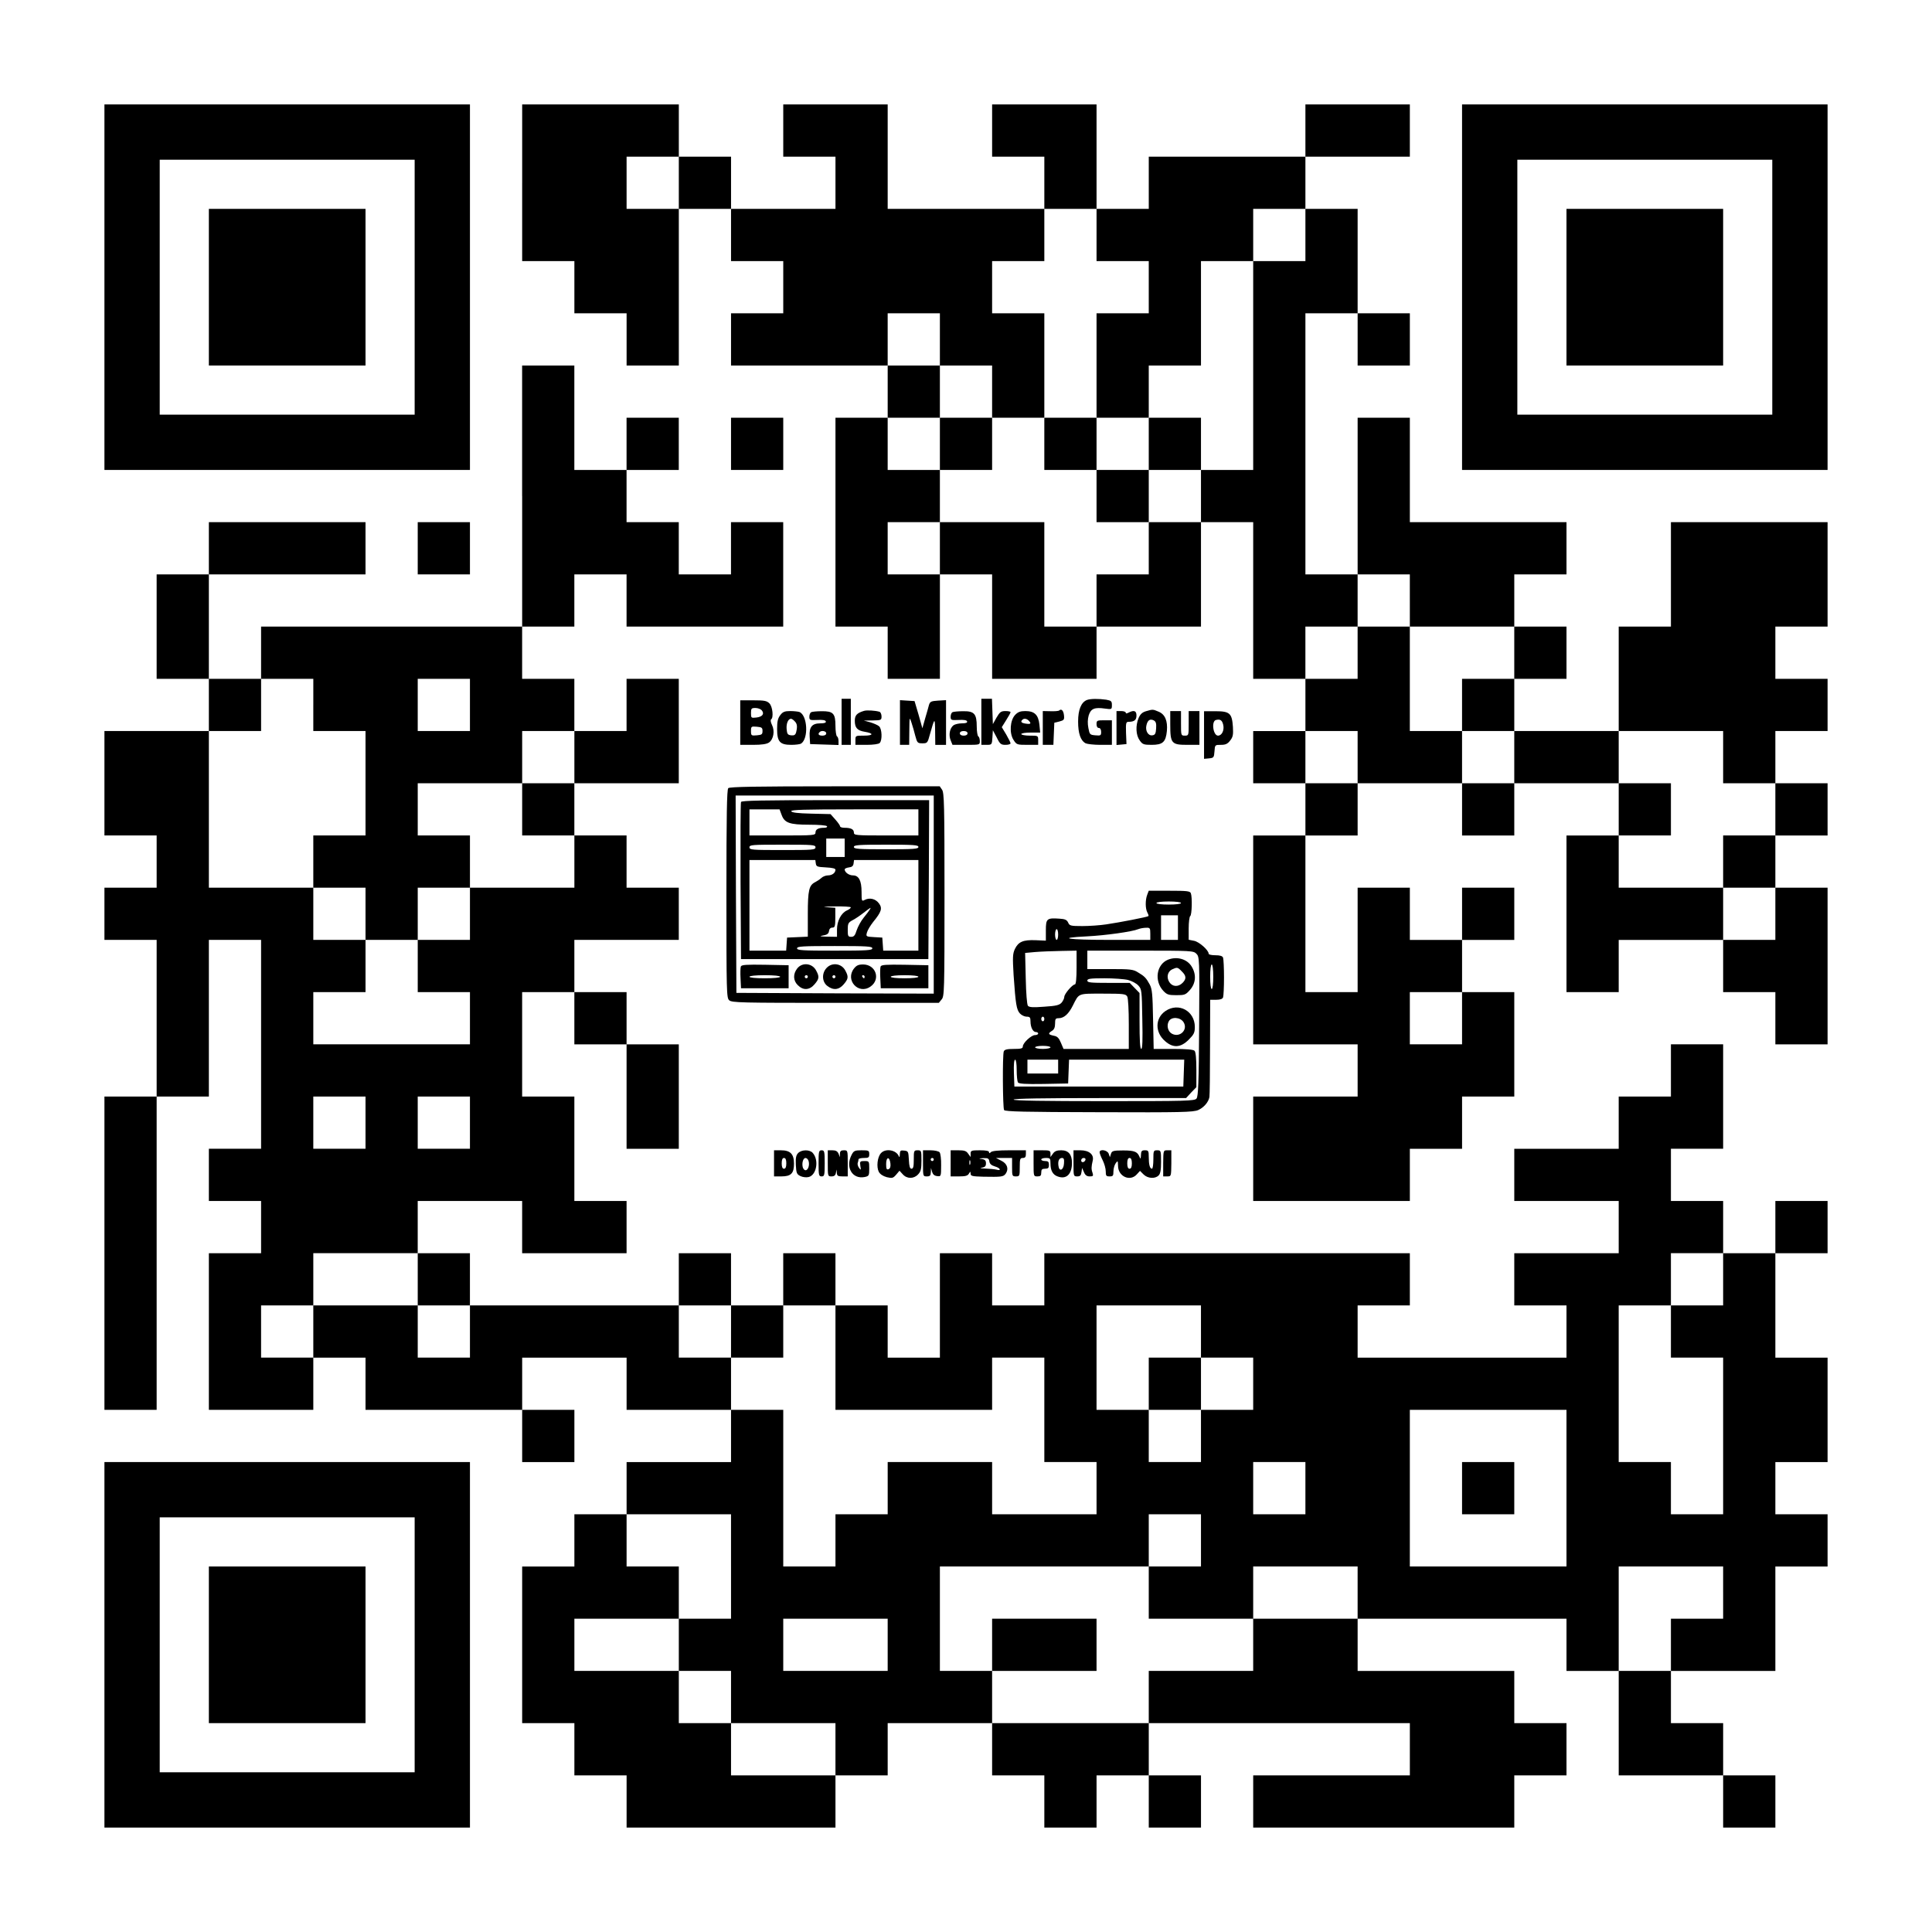
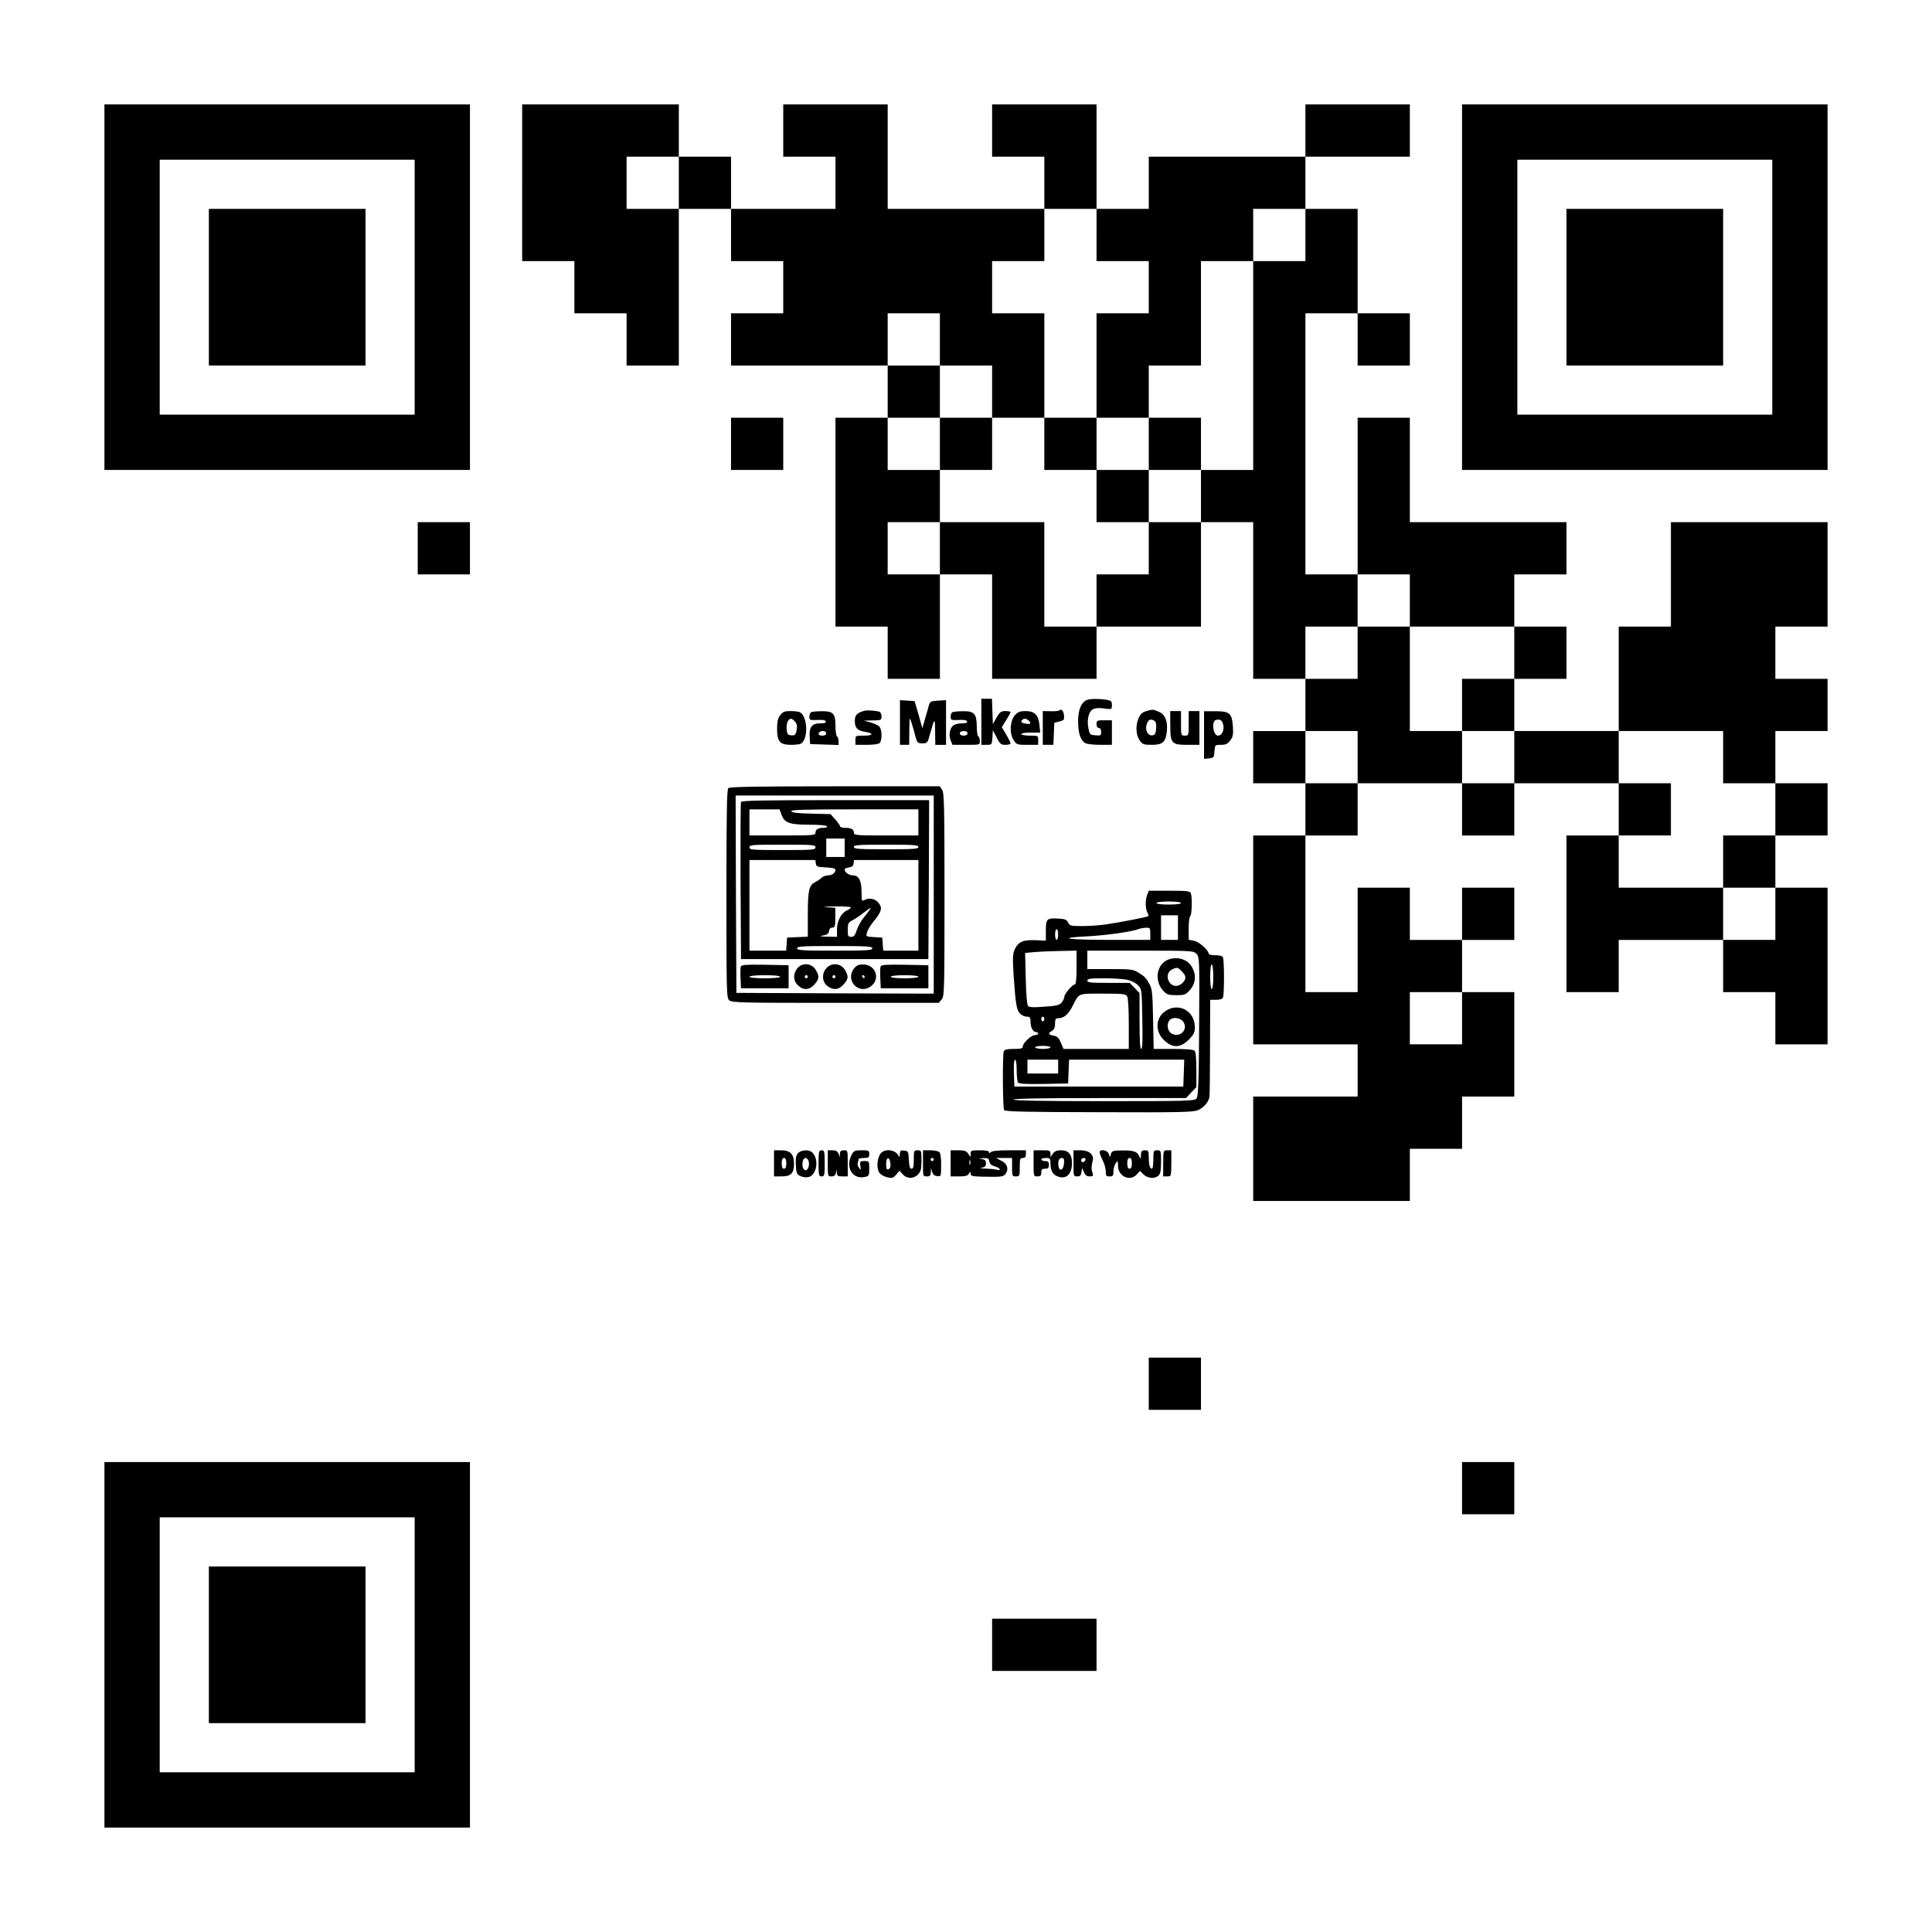
<svg xmlns="http://www.w3.org/2000/svg" version="1.0" width="1258px" height="1258px" viewBox="0 0 1258 1258" preserveAspectRatio="xMidYMid meet">
  <g transform="translate(0,1258) scale(0.1,-0.1)" fill="#000000" stroke="none">
    <path d="M680 10710 l0 -1190 1190 0 1190 0 0 1190 0 1190 -1190 0 -1190 0 0 -1190z m2020 0 l0 -830 -830 0 -830 0 0 830 0 830 830 0 830 0 0 -830z" />
    <path d="M1360 10710 l0 -510 510 0 510 0 0 510 0 510 -510 0 -510 0 0 -510z" />
    <path d="M3400 11390 l0 -510 170 0 170 0 0 -170 0 -170 170 0 170 0 0 -170 0 -170 170 0 170 0 0 510 0 510 170 0 170 0 0 -170 0 -170 170 0 170 0 0 -170 0 -170 -170 0 -170 0 0 -170 0 -170 510 0 510 0 0 -170 0 -170 -170 0 -170 0 0 -680 0 -680 170 0 170 0 0 -170 0 -170 170 0 170 0 0 340 0 340 170 0 170 0 0 -340 0 -340 340 0 340 0 0 170 0 170 340 0 340 0 0 340 0 340 170 0 170 0 0 -510 0 -510 170 0 170 0 0 -170 0 -170 -170 0 -170 0 0 -170 0 -170 170 0 170 0 0 -170 0 -170 -170 0 -170 0 0 -680 0 -680 340 0 340 0 0 -170 0 -170 -340 0 -340 0 0 -340 0 -340 510 0 510 0 0 170 0 170 170 0 170 0 0 170 0 170 170 0 170 0 0 340 0 340 -170 0 -170 0 0 170 0 170 170 0 170 0 0 170 0 170 -170 0 -170 0 0 -170 0 -170 -170 0 -170 0 0 170 0 170 -170 0 -170 0 0 -340 0 -340 -170 0 -170 0 0 510 0 510 170 0 170 0 0 170 0 170 340 0 340 0 0 -170 0 -170 170 0 170 0 0 170 0 170 340 0 340 0 0 -170 0 -170 -170 0 -170 0 0 -510 0 -510 170 0 170 0 0 170 0 170 340 0 340 0 0 -170 0 -170 170 0 170 0 0 -170 0 -170 170 0 170 0 0 510 0 510 -170 0 -170 0 0 170 0 170 170 0 170 0 0 170 0 170 -170 0 -170 0 0 170 0 170 170 0 170 0 0 170 0 170 -170 0 -170 0 0 170 0 170 170 0 170 0 0 340 0 340 -510 0 -510 0 0 -340 0 -340 -170 0 -170 0 0 -340 0 -340 -340 0 -340 0 0 170 0 170 170 0 170 0 0 170 0 170 -170 0 -170 0 0 170 0 170 170 0 170 0 0 170 0 170 -510 0 -510 0 0 340 0 340 -170 0 -170 0 0 -510 0 -510 -170 0 -170 0 0 850 0 850 170 0 170 0 0 -170 0 -170 170 0 170 0 0 170 0 170 -170 0 -170 0 0 340 0 340 -170 0 -170 0 0 170 0 170 340 0 340 0 0 170 0 170 -340 0 -340 0 0 -170 0 -170 -510 0 -510 0 0 -170 0 -170 -170 0 -170 0 0 340 0 340 -340 0 -340 0 0 -170 0 -170 170 0 170 0 0 -170 0 -170 -510 0 -510 0 0 340 0 340 -340 0 -340 0 0 -170 0 -170 170 0 170 0 0 -170 0 -170 -340 0 -340 0 0 170 0 170 -170 0 -170 0 0 170 0 170 -510 0 -510 0 0 -510z m1020 0 l0 -170 -170 0 -170 0 0 170 0 170 170 0 170 0 0 -170z m2720 -340 l0 -170 170 0 170 0 0 -170 0 -170 -170 0 -170 0 0 -340 0 -340 170 0 170 0 0 170 0 170 170 0 170 0 0 340 0 340 170 0 170 0 0 170 0 170 170 0 170 0 0 -170 0 -170 -170 0 -170 0 0 -680 0 -680 -170 0 -170 0 0 -170 0 -170 -170 0 -170 0 0 -170 0 -170 -170 0 -170 0 0 -170 0 -170 -170 0 -170 0 0 340 0 340 -340 0 -340 0 0 -170 0 -170 -170 0 -170 0 0 170 0 170 170 0 170 0 0 170 0 170 -170 0 -170 0 0 170 0 170 170 0 170 0 0 170 0 170 -170 0 -170 0 0 170 0 170 170 0 170 0 0 -170 0 -170 170 0 170 0 0 -170 0 -170 170 0 170 0 0 340 0 340 -170 0 -170 0 0 170 0 170 170 0 170 0 0 170 0 170 170 0 170 0 0 -170z m2040 -2380 l0 -170 340 0 340 0 0 -170 0 -170 -170 0 -170 0 0 -170 0 -170 170 0 170 0 0 -170 0 -170 -170 0 -170 0 0 170 0 170 -170 0 -170 0 0 340 0 340 -170 0 -170 0 0 -170 0 -170 -170 0 -170 0 0 170 0 170 170 0 170 0 0 170 0 170 170 0 170 0 0 -170z m-340 -1020 l0 -170 -170 0 -170 0 0 170 0 170 170 0 170 0 0 -170z m2380 0 l0 -170 170 0 170 0 0 -170 0 -170 -170 0 -170 0 0 -170 0 -170 170 0 170 0 0 -170 0 -170 -170 0 -170 0 0 170 0 170 -340 0 -340 0 0 170 0 170 170 0 170 0 0 170 0 170 -170 0 -170 0 0 170 0 170 340 0 340 0 0 -170z m-1700 -1700 l0 -170 -170 0 -170 0 0 170 0 170 170 0 170 0 0 -170z" />
    <path d="M6120 9690 l0 -170 170 0 170 0 0 170 0 170 -170 0 -170 0 0 -170z" />
    <path d="M6800 9690 l0 -170 170 0 170 0 0 -170 0 -170 170 0 170 0 0 170 0 170 170 0 170 0 0 170 0 170 -170 0 -170 0 0 -170 0 -170 -170 0 -170 0 0 170 0 170 -170 0 -170 0 0 -170z" />
    <path d="M9520 10710 l0 -1190 1190 0 1190 0 0 1190 0 1190 -1190 0 -1190 0 0 -1190z m2020 0 l0 -830 -830 0 -830 0 0 830 0 830 830 0 830 0 0 -830z" />
    <path d="M10200 10710 l0 -510 510 0 510 0 0 510 0 510 -510 0 -510 0 0 -510z" />
-     <path d="M3400 9350 l0 -850 -850 0 -850 0 0 -170 0 -170 -170 0 -170 0 0 340 0 340 510 0 510 0 0 170 0 170 -510 0 -510 0 0 -170 0 -170 -170 0 -170 0 0 -340 0 -340 170 0 170 0 0 -170 0 -170 -340 0 -340 0 0 -340 0 -340 170 0 170 0 0 -170 0 -170 -170 0 -170 0 0 -170 0 -170 170 0 170 0 0 -510 0 -510 -170 0 -170 0 0 -1020 0 -1020 170 0 170 0 0 1020 0 1020 170 0 170 0 0 510 0 510 170 0 170 0 0 -680 0 -680 -170 0 -170 0 0 -170 0 -170 170 0 170 0 0 -170 0 -170 -170 0 -170 0 0 -510 0 -510 340 0 340 0 0 170 0 170 170 0 170 0 0 -170 0 -170 510 0 510 0 0 -170 0 -170 170 0 170 0 0 170 0 170 -170 0 -170 0 0 170 0 170 340 0 340 0 0 -170 0 -170 340 0 340 0 0 -170 0 -170 -340 0 -340 0 0 -170 0 -170 -170 0 -170 0 0 -170 0 -170 -170 0 -170 0 0 -510 0 -510 170 0 170 0 0 -170 0 -170 170 0 170 0 0 -170 0 -170 680 0 680 0 0 170 0 170 170 0 170 0 0 170 0 170 340 0 340 0 0 -170 0 -170 170 0 170 0 0 -170 0 -170 170 0 170 0 0 170 0 170 170 0 170 0 0 -170 0 -170 170 0 170 0 0 170 0 170 -170 0 -170 0 0 170 0 170 850 0 850 0 0 -170 0 -170 -510 0 -510 0 0 -170 0 -170 850 0 850 0 0 170 0 170 170 0 170 0 0 170 0 170 -170 0 -170 0 0 170 0 170 -510 0 -510 0 0 170 0 170 680 0 680 0 0 -170 0 -170 170 0 170 0 0 -340 0 -340 340 0 340 0 0 -170 0 -170 170 0 170 0 0 170 0 170 -170 0 -170 0 0 170 0 170 -170 0 -170 0 0 170 0 170 340 0 340 0 0 340 0 340 170 0 170 0 0 170 0 170 -170 0 -170 0 0 170 0 170 170 0 170 0 0 340 0 340 -170 0 -170 0 0 340 0 340 170 0 170 0 0 170 0 170 -170 0 -170 0 0 -170 0 -170 -170 0 -170 0 0 170 0 170 -170 0 -170 0 0 170 0 170 170 0 170 0 0 340 0 340 -170 0 -170 0 0 -170 0 -170 -170 0 -170 0 0 -170 0 -170 -340 0 -340 0 0 -170 0 -170 340 0 340 0 0 -170 0 -170 -340 0 -340 0 0 -170 0 -170 170 0 170 0 0 -170 0 -170 -680 0 -680 0 0 170 0 170 170 0 170 0 0 170 0 170 -1190 0 -1190 0 0 -170 0 -170 -170 0 -170 0 0 170 0 170 -170 0 -170 0 0 -340 0 -340 -170 0 -170 0 0 170 0 170 -170 0 -170 0 0 170 0 170 -170 0 -170 0 0 -170 0 -170 -170 0 -170 0 0 170 0 170 -170 0 -170 0 0 -170 0 -170 -680 0 -680 0 0 170 0 170 -170 0 -170 0 0 170 0 170 340 0 340 0 0 -170 0 -170 340 0 340 0 0 170 0 170 -170 0 -170 0 0 340 0 340 -170 0 -170 0 0 340 0 340 170 0 170 0 0 -170 0 -170 170 0 170 0 0 -340 0 -340 170 0 170 0 0 340 0 340 -170 0 -170 0 0 170 0 170 -170 0 -170 0 0 170 0 170 340 0 340 0 0 170 0 170 -170 0 -170 0 0 170 0 170 -170 0 -170 0 0 170 0 170 340 0 340 0 0 340 0 340 -170 0 -170 0 0 -170 0 -170 -170 0 -170 0 0 170 0 170 -170 0 -170 0 0 170 0 170 170 0 170 0 0 170 0 170 170 0 170 0 0 -170 0 -170 510 0 510 0 0 340 0 340 -170 0 -170 0 0 -170 0 -170 -170 0 -170 0 0 170 0 170 -170 0 -170 0 0 170 0 170 170 0 170 0 0 170 0 170 -170 0 -170 0 0 -170 0 -170 -170 0 -170 0 0 340 0 340 -170 0 -170 0 0 -850z m-1360 -1360 l0 -170 170 0 170 0 0 -340 0 -340 -170 0 -170 0 0 -170 0 -170 170 0 170 0 0 -170 0 -170 170 0 170 0 0 170 0 170 170 0 170 0 0 170 0 170 -170 0 -170 0 0 170 0 170 340 0 340 0 0 170 0 170 170 0 170 0 0 -170 0 -170 -170 0 -170 0 0 -170 0 -170 170 0 170 0 0 -170 0 -170 -340 0 -340 0 0 -170 0 -170 -170 0 -170 0 0 -170 0 -170 170 0 170 0 0 -170 0 -170 -510 0 -510 0 0 170 0 170 170 0 170 0 0 170 0 170 -170 0 -170 0 0 170 0 170 -340 0 -340 0 0 510 0 510 170 0 170 0 0 170 0 170 170 0 170 0 0 -170z m1020 0 l0 -170 -170 0 -170 0 0 170 0 170 170 0 170 0 0 -170z m-680 -2720 l0 -170 -170 0 -170 0 0 170 0 170 170 0 170 0 0 -170z m680 0 l0 -170 -170 0 -170 0 0 170 0 170 170 0 170 0 0 -170z m-340 -1020 l0 -170 170 0 170 0 0 -170 0 -170 -170 0 -170 0 0 170 0 170 -340 0 -340 0 0 -170 0 -170 -170 0 -170 0 0 170 0 170 170 0 170 0 0 170 0 170 340 0 340 0 0 -170z m8500 0 l0 -170 -170 0 -170 0 0 -170 0 -170 170 0 170 0 0 -510 0 -510 -170 0 -170 0 0 170 0 170 -170 0 -170 0 0 510 0 510 170 0 170 0 0 170 0 170 170 0 170 0 0 -170z m-6460 -340 l0 -170 170 0 170 0 0 170 0 170 170 0 170 0 0 -340 0 -340 510 0 510 0 0 170 0 170 170 0 170 0 0 -340 0 -340 170 0 170 0 0 -170 0 -170 -340 0 -340 0 0 170 0 170 -340 0 -340 0 0 -170 0 -170 -170 0 -170 0 0 -170 0 -170 -170 0 -170 0 0 510 0 510 -170 0 -170 0 0 170 0 170 -170 0 -170 0 0 170 0 170 170 0 170 0 0 -170z m3060 0 l0 -170 170 0 170 0 0 -170 0 -170 -170 0 -170 0 0 -170 0 -170 -170 0 -170 0 0 170 0 170 -170 0 -170 0 0 340 0 340 340 0 340 0 0 -170z m2380 -1020 l0 -510 -510 0 -510 0 0 510 0 510 510 0 510 0 0 -510z m-1700 0 l0 -170 -170 0 -170 0 0 170 0 170 170 0 170 0 0 -170z m-3740 -510 l0 -340 -170 0 -170 0 0 -170 0 -170 170 0 170 0 0 -170 0 -170 340 0 340 0 0 -170 0 -170 -340 0 -340 0 0 170 0 170 -170 0 -170 0 0 170 0 170 -340 0 -340 0 0 170 0 170 340 0 340 0 0 170 0 170 -170 0 -170 0 0 170 0 170 340 0 340 0 0 -340z m3060 170 l0 -170 -170 0 -170 0 0 -170 0 -170 340 0 340 0 0 170 0 170 340 0 340 0 0 -170 0 -170 -340 0 -340 0 0 -170 0 -170 -340 0 -340 0 0 -170 0 -170 -510 0 -510 0 0 170 0 170 -170 0 -170 0 0 340 0 340 680 0 680 0 0 170 0 170 170 0 170 0 0 -170z m3400 -340 l0 -170 -170 0 -170 0 0 -170 0 -170 -170 0 -170 0 0 340 0 340 340 0 340 0 0 -170z m-5440 -340 l0 -170 -340 0 -340 0 0 170 0 170 340 0 340 0 0 -170z" />
    <path d="M7480 3570 l0 -170 170 0 170 0 0 170 0 170 -170 0 -170 0 0 -170z" />
    <path d="M9520 2890 l0 -170 170 0 170 0 0 170 0 170 -170 0 -170 0 0 -170z" />
    <path d="M6460 1870 l0 -170 340 0 340 0 0 170 0 170 -340 0 -340 0 0 -170z" />
    <path d="M4760 9690 l0 -170 170 0 170 0 0 170 0 170 -170 0 -170 0 0 -170z" />
    <path d="M2720 9010 l0 -170 170 0 170 0 0 170 0 170 -170 0 -170 0 0 -170z" />
-     <path d="M5480 7880 l0 -150 30 0 30 0 0 150 0 150 -30 0 -30 0 0 -150z" />
    <path d="M6390 7880 l0 -150 34 0 c34 0 35 1 38 48 l3 47 25 -47 c21 -43 28 -48 57 -48 18 0 33 4 33 10 0 5 -13 31 -28 57 l-29 48 28 45 c16 25 29 48 29 53 0 4 -15 7 -33 7 -29 0 -37 -6 -58 -42 l-24 -43 -3 83 -3 82 -34 0 -35 0 0 -150z" />
    <path d="M7077 8022 c-37 -15 -57 -63 -57 -140 0 -78 16 -124 49 -142 11 -5 54 -10 95 -10 l76 0 0 80 0 80 -50 0 c-47 0 -50 -2 -50 -25 0 -16 6 -25 15 -25 9 0 15 -10 15 -26 0 -23 -3 -25 -37 -22 -36 3 -38 5 -46 47 -6 30 -5 58 2 83 14 44 38 54 107 44 43 -6 44 -5 44 23 0 25 -4 29 -37 35 -48 7 -103 7 -126 -2z" />
-     <path d="M4820 7875 l0 -145 83 0 c58 0 89 5 104 15 30 21 39 76 20 114 -9 18 -11 33 -6 37 17 10 10 83 -11 104 -17 17 -33 20 -105 20 l-85 0 0 -145z m140 80 c19 -23 5 -42 -34 -47 -35 -4 -36 -3 -36 29 0 30 3 33 29 33 16 0 34 -7 41 -15z m5 -135 c0 -22 -5 -25 -37 -28 -36 -3 -38 -2 -38 28 0 30 2 31 38 28 32 -3 37 -6 37 -28z" />
    <path d="M5860 7876 l0 -146 30 0 30 0 1 93 c1 90 1 91 14 52 7 -22 19 -61 25 -87 12 -45 15 -48 46 -48 32 0 34 2 49 58 31 111 33 112 34 20 l1 -88 35 0 35 0 0 146 0 145 -52 -3 c-45 -3 -52 -6 -59 -28 -3 -14 -15 -53 -25 -88 l-18 -64 -25 89 -26 88 -48 3 -47 3 0 -145z" />
    <path d="M5625 7951 c-46 -14 -59 -29 -59 -64 0 -46 16 -64 65 -72 60 -10 57 -25 -5 -25 -56 0 -56 0 -56 -30 l0 -30 73 0 c43 0 78 5 85 12 18 18 15 93 -4 109 -9 8 -35 19 -58 26 l-41 11 58 1 c54 1 57 2 57 26 0 14 -6 27 -12 30 -30 9 -85 12 -103 6z" />
    <path d="M6897 7954 c-4 -4 -29 -6 -57 -5 l-50 1 0 -110 0 -110 35 0 34 0 3 72 3 72 33 8 c30 8 33 12 30 40 -3 31 -17 45 -31 32z" />
    <path d="M7462 7949 c-24 -7 -37 -19 -48 -44 -21 -50 -18 -112 7 -146 18 -26 26 -29 78 -29 72 0 92 18 99 90 6 66 -12 109 -54 126 -38 16 -37 16 -82 3z m66 -112 c-2 -34 -7 -43 -25 -45 -27 -4 -47 30 -38 66 8 34 24 43 48 31 14 -8 17 -20 15 -52z" />
    <path d="M5081 7924 c-16 -21 -21 -41 -21 -90 0 -84 18 -104 93 -104 28 0 57 4 63 8 50 33 42 185 -11 206 -9 3 -36 6 -60 6 -35 0 -48 -5 -64 -26z m93 -40 c17 -16 19 -35 10 -72 -5 -18 -13 -22 -33 -20 -22 3 -26 8 -29 41 -3 36 10 67 29 67 4 0 15 -7 23 -16z" />
    <path d="M5283 7943 c-7 -2 -13 -16 -13 -29 0 -23 3 -24 51 -22 35 2 53 -1 56 -9 3 -9 -8 -13 -35 -13 -55 0 -74 -24 -70 -86 l3 -49 93 -3 92 -3 0 25 c0 14 -4 28 -10 31 -5 3 -10 34 -10 69 0 81 -15 96 -91 95 -30 0 -60 -3 -66 -6z m97 -138 c0 -9 -9 -15 -25 -15 -24 0 -32 10 -18 23 12 13 43 7 43 -8z" />
    <path d="M6203 7943 c-7 -2 -13 -16 -13 -29 0 -23 3 -24 51 -22 35 2 53 -1 56 -9 3 -9 -7 -13 -34 -13 -21 0 -46 -6 -55 -13 -24 -19 -32 -63 -18 -97 l12 -30 89 0 c88 0 89 0 89 24 0 14 -4 28 -10 31 -5 3 -10 32 -10 63 0 84 -16 102 -88 101 -31 0 -63 -3 -69 -6z m97 -138 c0 -9 -9 -15 -25 -15 -16 0 -25 6 -25 15 0 9 9 15 25 15 16 0 25 -6 25 -15z" />
    <path d="M6610 7925 c-33 -35 -39 -118 -11 -162 20 -32 23 -33 91 -33 l70 0 0 30 c0 30 -1 30 -55 30 -30 0 -55 5 -55 10 0 6 27 10 61 10 l62 0 -5 52 c-7 64 -32 88 -92 88 -32 0 -48 -6 -66 -25z m88 -37 c19 -19 14 -25 -18 -20 -29 4 -37 12 -23 25 10 11 28 8 41 -5z" />
-     <path d="M7270 7839 l0 -110 33 3 32 3 -3 73 c-2 65 0 72 17 72 37 0 51 12 51 41 0 31 -16 37 -51 19 -13 -7 -19 -7 -19 0 0 5 -13 10 -30 10 l-30 0 0 -111z" />
    <path d="M7620 7862 c0 -123 8 -132 111 -132 l79 0 0 110 0 110 -35 0 -35 0 0 -80 c0 -79 0 -80 -25 -80 -25 0 -25 1 -25 80 l0 80 -35 0 -35 0 0 -88z" />
    <path d="M7840 7794 l0 -155 33 3 c30 3 32 6 35 46 3 42 3 42 42 42 30 0 43 6 60 28 18 23 21 37 18 89 -6 89 -21 102 -114 102 l-74 0 0 -155z m125 66 c8 -35 -9 -70 -34 -70 -32 0 -45 95 -13 102 28 7 40 -2 47 -32z" />
    <path d="M4742 7448 c-9 -9 -12 -176 -12 -688 0 -643 1 -678 18 -693 17 -16 79 -17 692 -17 l673 0 18 22 c18 20 19 51 19 682 0 583 -2 664 -16 684 l-15 22 -683 0 c-517 0 -685 -3 -694 -12z m1338 -693 l0 -645 -642 2 -643 3 -3 643 -2 642 645 0 645 0 0 -645z" />
    <path d="M4825 7358 c-3 -7 -4 -240 -3 -518 l3 -505 610 0 610 0 3 518 2 517 -610 0 c-479 0 -612 -3 -615 -12z m264 -83 c19 -53 51 -65 180 -65 62 0 112 -4 116 -10 3 -6 -5 -10 -19 -10 -37 0 -56 -10 -56 -31 0 -18 -11 -19 -215 -19 l-215 0 0 85 0 85 98 0 98 0 13 -35z m891 -50 l0 -85 -210 0 c-199 0 -210 1 -210 19 0 21 -19 31 -61 31 -16 0 -29 4 -29 10 0 5 -14 25 -31 44 l-31 35 -125 3 c-90 2 -128 7 -131 16 -3 9 84 12 412 12 l416 0 0 -85z m-480 -165 l0 -60 -60 0 -60 0 0 60 0 60 60 0 60 0 0 -60z m-190 3 c0 -17 -17 -18 -215 -18 -198 0 -215 1 -215 18 0 16 17 17 215 17 198 0 215 -1 215 -17z m670 2 c0 -13 -30 -15 -210 -15 -180 0 -210 2 -210 15 0 13 30 15 210 15 180 0 210 -2 210 -15z m-668 -107 c3 -21 9 -23 66 -26 41 -2 62 -7 62 -15 0 -21 -22 -37 -49 -37 -13 0 -33 -7 -43 -17 -10 -9 -28 -21 -40 -27 -40 -20 -48 -52 -48 -208 l0 -147 -67 -3 -68 -3 -3 -42 -3 -43 -120 0 -119 0 0 295 0 295 214 0 215 0 3 -22z m668 -273 l0 -295 -114 0 -115 0 -3 43 -3 42 -53 3 c-53 3 -54 4 -47 30 4 15 22 45 40 68 55 67 62 90 38 122 -22 30 -61 39 -93 22 -19 -10 -20 -8 -20 52 0 74 -18 108 -56 108 -26 0 -54 20 -54 39 0 5 12 11 28 13 19 2 28 9 30 26 l3 22 210 0 209 0 0 -295z m-440 -13 c0 -5 -11 -14 -25 -20 -38 -17 -65 -69 -65 -124 l0 -48 -62 1 c-50 1 -56 3 -28 8 26 4 36 12 38 29 2 14 10 22 22 22 16 0 19 8 19 65 l0 64 -57 4 c-33 2 -11 4 51 5 59 1 107 -2 107 -6z m124 -14 c-4 -7 -22 -31 -40 -53 -18 -22 -38 -59 -46 -83 -10 -33 -18 -42 -35 -42 -21 0 -23 5 -23 45 0 41 3 48 31 63 18 9 50 31 73 49 47 36 50 38 40 21z m16 -253 c0 -13 -34 -15 -245 -15 -211 0 -245 2 -245 15 0 13 34 15 245 15 211 0 245 -2 245 -15z" />
    <path d="M4824 6287 c-3 -8 -4 -43 -2 -78 l3 -64 155 0 155 0 0 75 0 75 -153 3 c-122 2 -153 0 -158 -11z m256 -67 c0 -6 -40 -10 -100 -10 -60 0 -100 4 -100 10 0 6 40 10 100 10 60 0 100 -4 100 -10z" />
    <path d="M5191 6274 c-28 -36 -27 -79 4 -109 35 -35 76 -33 109 6 30 35 32 49 11 88 -25 50 -91 57 -124 15z m69 -54 c0 -5 -4 -10 -10 -10 -5 0 -10 5 -10 10 0 6 5 10 10 10 6 0 10 -4 10 -10z" />
    <path d="M5382 6277 c-32 -34 -30 -89 4 -116 39 -31 77 -27 108 10 30 35 32 49 11 88 -24 48 -87 57 -123 18z m58 -57 c0 -5 -4 -10 -10 -10 -5 0 -10 5 -10 10 0 6 5 10 10 10 6 0 10 -4 10 -10z" />
    <path d="M5561 6274 c-60 -76 29 -173 107 -118 68 47 35 144 -48 144 -30 0 -43 -6 -59 -26z m69 -54 c0 -5 -2 -10 -4 -10 -3 0 -8 5 -11 10 -3 6 -1 10 4 10 6 0 11 -4 11 -10z" />
    <path d="M5734 6287 c-3 -8 -4 -43 -2 -78 l3 -64 155 0 155 0 0 75 0 75 -153 3 c-122 2 -153 0 -158 -11z m246 -67 c0 -6 -37 -10 -90 -10 -53 0 -90 4 -90 10 0 6 37 10 90 10 53 0 90 -4 90 -10z" />
    <path d="M7470 6754 c-13 -34 -13 -90 1 -116 6 -11 9 -21 7 -23 -5 -6 -192 -42 -275 -54 -39 -6 -109 -11 -155 -11 -77 0 -84 2 -93 23 -8 17 -20 23 -54 25 -85 6 -91 1 -91 -76 l0 -67 -67 3 c-81 3 -112 -10 -135 -58 -14 -31 -15 -52 -8 -170 13 -189 19 -225 41 -249 11 -12 31 -21 44 -21 21 0 25 -5 25 -31 0 -38 16 -69 35 -69 8 0 15 -4 15 -10 0 -5 -9 -10 -21 -10 -24 0 -79 -51 -79 -74 0 -13 -12 -16 -59 -16 -44 0 -60 -4 -65 -16 -9 -24 -7 -367 2 -382 7 -10 133 -13 618 -14 538 -2 613 0 646 14 36 16 67 51 73 85 2 10 4 156 4 326 l1 307 39 0 c26 0 41 5 45 16 3 9 6 67 6 129 0 62 -3 120 -6 129 -4 11 -19 16 -50 16 -24 0 -44 4 -44 10 0 23 -62 78 -95 84 l-35 7 0 74 c0 41 5 77 10 80 11 7 14 123 4 149 -5 14 -27 16 -140 16 l-134 0 -10 -26z m220 -54 c0 -6 -33 -10 -80 -10 -47 0 -80 4 -80 10 0 6 33 10 80 10 47 0 80 -4 80 -10z m-20 -160 l0 -80 -55 0 -55 0 0 80 0 80 55 0 55 0 0 -80z m-180 -40 l0 -40 -265 0 c-273 0 -355 13 -147 23 119 6 293 30 334 47 13 5 35 9 51 9 25 1 27 -2 27 -39z m-600 -5 c0 -19 -4 -35 -10 -35 -5 0 -10 16 -10 35 0 19 5 35 10 35 6 0 10 -16 10 -35z m120 -215 c0 -71 -4 -110 -11 -110 -16 0 -69 -62 -69 -81 0 -9 -8 -26 -17 -37 -15 -17 -35 -22 -113 -27 -75 -6 -98 -4 -107 6 -6 9 -12 80 -14 179 l-4 165 65 6 c36 3 111 6 168 7 l102 2 0 -110z m780 90 c20 -20 21 -30 18 -474 -2 -366 -6 -456 -17 -469 -12 -16 -67 -17 -602 -17 -386 0 -589 3 -589 10 0 7 194 10 561 10 l562 0 33 36 34 35 0 113 c0 74 -4 116 -12 124 -8 8 -54 12 -139 12 l-127 0 -4 193 c-3 165 -6 197 -22 227 -23 42 -33 53 -77 79 -30 19 -50 21 -181 21 l-148 0 0 60 0 60 345 0 c333 0 346 -1 365 -20z m110 -150 c0 -47 -4 -80 -10 -80 -6 0 -10 33 -10 80 0 47 4 80 10 80 6 0 10 -33 10 -80z m-555 -21 c24 -6 54 -22 67 -36 22 -24 23 -31 26 -219 3 -136 1 -194 -7 -194 -8 0 -11 57 -11 182 l0 182 -32 33 -32 33 -138 0 c-116 0 -138 2 -138 15 0 12 19 15 111 15 60 0 130 -5 154 -11z m-5 -108 c6 -11 10 -89 10 -180 l0 -161 -212 0 -213 0 -17 40 c-13 31 -23 42 -47 46 -36 8 -39 14 -11 32 14 8 20 23 20 47 0 30 3 35 23 35 35 0 65 27 93 83 41 81 30 77 195 77 136 0 149 -2 159 -19z m-540 -146 c0 -8 -4 -15 -10 -15 -5 0 -10 7 -10 15 0 8 5 15 10 15 6 0 10 -7 10 -15z m40 -185 c0 -5 -22 -10 -50 -10 -27 0 -50 5 -50 10 0 6 23 10 50 10 28 0 50 -4 50 -10z m-220 -147 c0 -38 4 -74 8 -81 7 -9 47 -12 168 -10 l159 3 3 78 3 77 375 0 375 0 -3 -87 -3 -88 -550 0 -550 0 -3 88 c-2 55 1 87 8 87 6 0 10 -28 10 -67z m270 22 l0 -45 -100 0 -100 0 0 45 0 45 100 0 100 0 0 -45z" />
    <path d="M7605 6331 c-75 -31 -91 -138 -30 -203 23 -24 33 -28 84 -28 55 0 61 2 90 35 38 44 42 100 10 152 -30 49 -96 67 -154 44z m90 -76 c30 -29 31 -49 5 -75 -28 -28 -66 -26 -86 5 -20 31 -12 68 18 83 33 15 36 15 63 -13z" />
    <path d="M7589 5997 c-68 -46 -70 -138 -3 -196 52 -46 101 -44 154 9 34 34 40 46 40 83 0 104 -105 162 -191 104z m117 -72 c32 -49 -23 -104 -75 -76 -26 14 -36 52 -21 80 16 32 74 29 96 -4z" />
    <path d="M5040 5005 l0 -85 48 0 c63 0 82 20 82 83 0 63 -24 87 -85 87 l-45 0 0 -85z m80 0 c0 -24 -5 -35 -15 -35 -10 0 -15 11 -15 35 0 24 5 35 15 35 10 0 15 -11 15 -35z" />
    <path d="M5196 5071 c-13 -14 -16 -33 -14 -77 3 -53 6 -60 30 -72 15 -7 38 -10 54 -6 51 13 68 110 26 157 -20 23 -74 22 -96 -2z m69 -51 c8 -26 -3 -60 -20 -60 -7 0 -15 9 -18 20 -7 28 3 60 18 60 8 0 17 -9 20 -20z" />
-     <path d="M5330 5005 c0 -78 2 -85 20 -85 18 0 20 7 20 85 0 78 -2 85 -20 85 -18 0 -20 -7 -20 -85z" />
+     <path d="M5330 5005 c0 -78 2 -85 20 -85 18 0 20 7 20 85 0 78 -2 85 -20 85 -18 0 -20 -7 -20 -85" />
    <path d="M5390 5005 c0 -83 0 -85 24 -85 18 0 26 7 29 23 l4 22 2 -22 c1 -19 7 -23 36 -23 l35 0 0 85 c0 84 0 85 -25 85 -19 0 -25 -5 -26 -22 l0 -23 -9 23 c-7 16 -18 22 -40 22 l-30 0 0 -85z" />
    <path d="M5545 5060 c-42 -81 5 -160 85 -144 28 6 30 9 30 55 0 48 -1 49 -31 49 -29 0 -31 -2 -27 -32 5 -28 4 -29 -9 -12 -7 10 -11 25 -8 32 3 8 5 18 5 23 0 5 16 9 35 9 31 0 35 3 35 25 0 23 -3 25 -50 25 -45 0 -51 -3 -65 -30z" />
    <path d="M5736 5071 c-23 -25 -30 -89 -14 -121 9 -16 27 -28 52 -35 35 -8 41 -7 61 16 l22 26 21 -23 c27 -31 72 -31 100 -1 18 19 22 35 22 90 0 65 -1 67 -25 67 -24 0 -25 -3 -25 -60 0 -46 -3 -60 -15 -60 -10 0 -15 15 -17 58 -3 54 -4 57 -30 60 -25 3 -28 0 -29 -25 0 -15 -3 -21 -6 -13 -15 42 -87 55 -117 21z m62 -68 c2 -20 -2 -32 -12 -36 -13 -5 -16 2 -16 34 0 48 23 50 28 2z" />
    <path d="M6010 5005 c0 -84 0 -85 25 -85 20 0 25 5 26 28 l1 27 7 -25 c5 -17 15 -26 33 -28 25 -3 26 -3 26 70 1 40 -4 78 -10 85 -6 7 -32 13 -59 13 l-49 0 0 -85z m70 25 c0 -5 -4 -10 -10 -10 -5 0 -10 5 -10 10 0 6 5 10 10 10 6 0 10 -4 10 -10z" />
    <path d="M6190 5005 l0 -85 55 0 c41 0 56 4 64 18 10 16 10 16 11 0 0 -16 11 -18 83 -20 117 -2 130 -1 145 19 22 31 11 66 -28 85 l-35 18 53 0 52 0 0 -60 c0 -57 1 -60 25 -60 24 0 25 3 25 60 0 53 2 60 20 60 15 0 20 7 20 25 l0 25 -108 0 c-71 0 -112 -4 -120 -12 -9 -9 -12 -9 -12 0 0 8 -20 12 -60 12 -55 0 -60 -2 -60 -22 l0 -22 -16 22 c-12 18 -25 22 -65 22 l-49 0 0 -85z m252 13 c2 -16 13 -26 36 -33 36 -10 45 -31 10 -21 -13 3 -45 6 -73 7 -29 1 -39 4 -22 6 21 3 27 10 27 28 0 18 -6 25 -27 28 -23 3 -21 4 9 6 31 1 37 -2 40 -21z m-125 -20 c-3 -7 -5 -2 -5 12 0 14 2 19 5 13 2 -7 2 -19 0 -25z" />
    <path d="M6730 5005 c0 -84 0 -85 25 -85 20 0 25 5 25 25 0 20 5 25 25 25 20 0 25 5 25 25 0 20 -5 25 -25 25 -14 0 -25 5 -25 10 0 6 14 10 30 10 28 0 30 -3 30 -36 0 -45 15 -73 46 -84 57 -22 94 14 94 88 0 55 -23 82 -70 82 -29 0 -43 -6 -54 -22 l-16 -22 0 22 c0 20 -5 22 -55 22 l-55 0 0 -85z m198 -2 c-3 -43 -31 -54 -36 -15 -5 32 4 52 23 52 13 0 15 -9 13 -37z" />
    <path d="M6990 5005 c0 -83 0 -85 24 -85 19 0 25 6 28 28 l4 27 12 -27 c8 -20 19 -28 37 -28 23 0 25 3 19 23 -9 25 -8 40 1 79 10 40 -23 68 -80 68 l-45 0 0 -85z m78 23 c-6 -18 -28 -21 -28 -4 0 9 7 16 16 16 9 0 14 -5 12 -12z" />
    <path d="M7160 5077 c0 -7 9 -30 20 -52 11 -22 20 -54 20 -72 0 -29 3 -33 25 -33 22 0 25 4 25 33 0 18 7 42 15 53 13 18 14 17 15 -17 0 -69 78 -105 122 -56 l21 23 23 -23 c27 -27 75 -30 98 -7 12 11 16 36 16 90 0 72 -1 74 -25 74 -24 0 -25 -3 -25 -60 0 -33 -4 -60 -9 -60 -14 0 -21 27 -21 76 0 40 -2 44 -25 44 -21 0 -25 -5 -26 -32 0 -18 -3 -26 -6 -18 -15 41 -34 49 -109 49 -66 0 -74 -3 -80 -22 l-7 -22 -8 23 c-9 24 -59 32 -59 9z m210 -72 c0 -24 -5 -35 -15 -35 -10 0 -15 11 -15 35 0 24 5 35 15 35 10 0 15 -11 15 -35z" />
    <path d="M7574 5005 l0 -85 26 0 c26 0 26 0 27 85 l0 85 -26 0 c-26 0 -26 0 -27 -85z" />
    <path d="M680 1870 l0 -1190 1190 0 1190 0 0 1190 0 1190 -1190 0 -1190 0 0 -1190z m2020 0 l0 -830 -830 0 -830 0 0 830 0 830 830 0 830 0 0 -830z" />
    <path d="M1360 1870 l0 -510 510 0 510 0 0 510 0 510 -510 0 -510 0 0 -510z" />
  </g>
</svg>